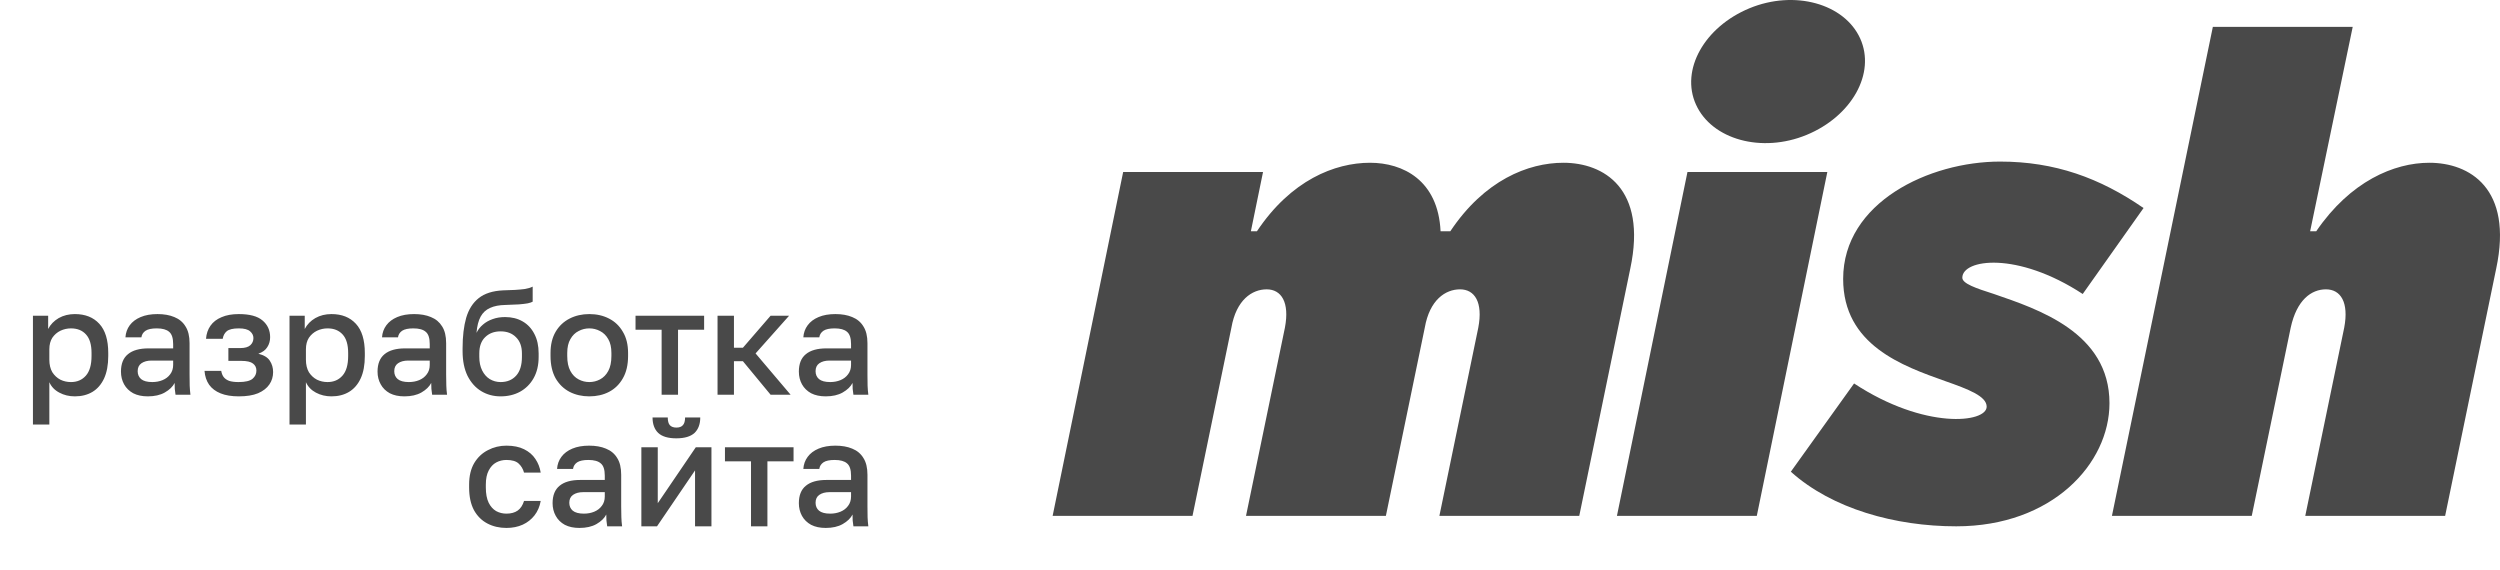
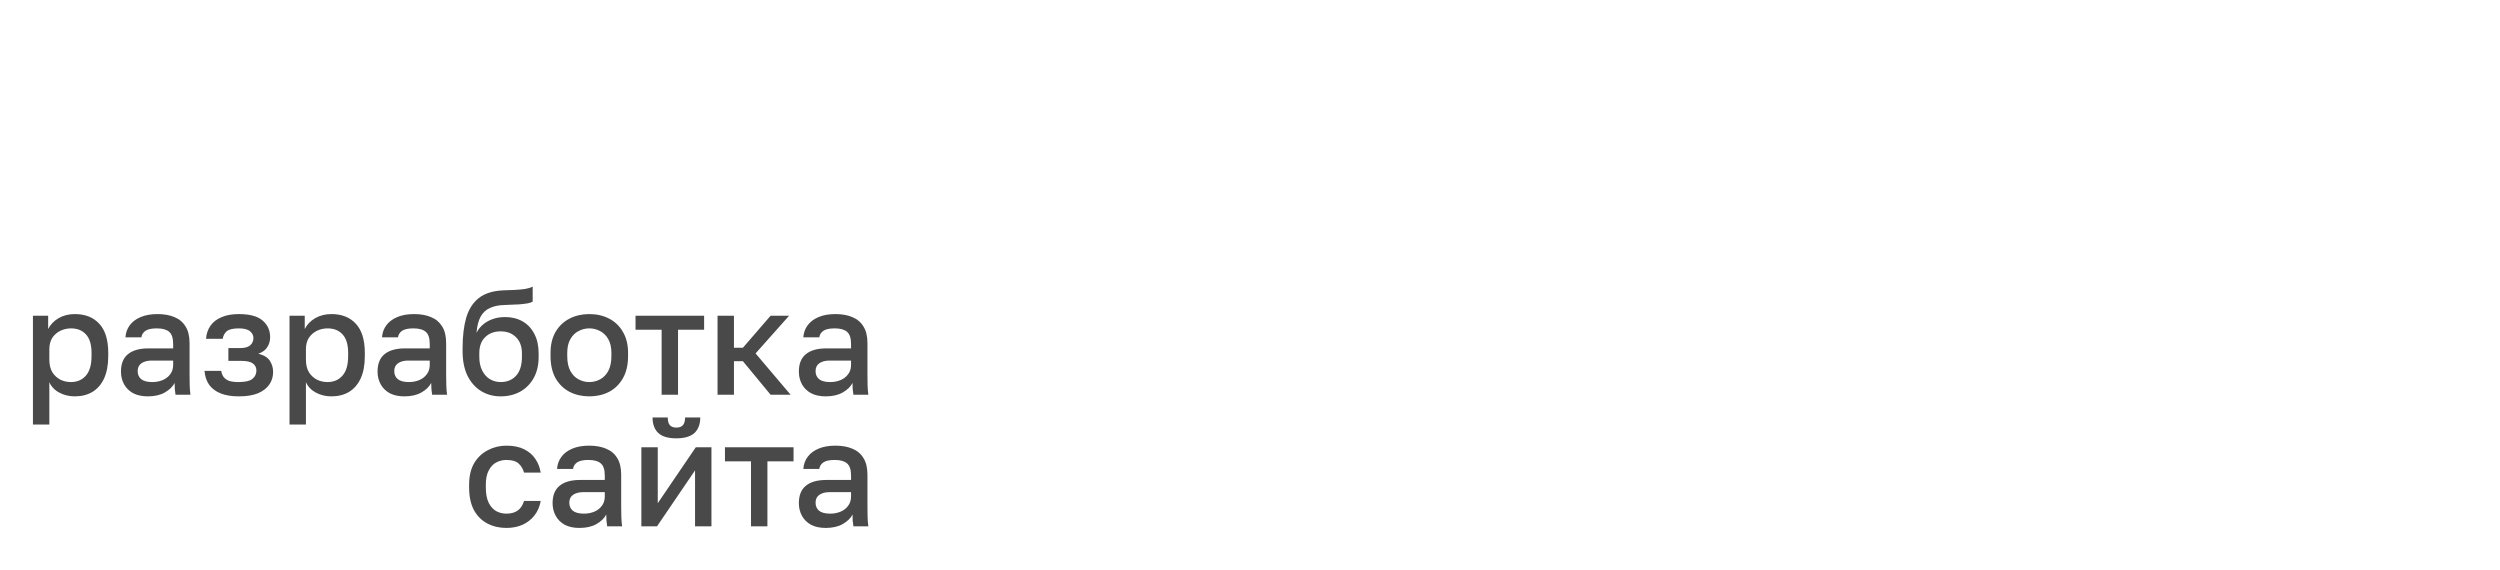
<svg xmlns="http://www.w3.org/2000/svg" width="57" height="13" viewBox="0 0 57 13" fill="none">
  <path d="M0.751 9.68V7.198H1.098V7.501C1.152 7.396 1.233 7.314 1.339 7.252C1.448 7.191 1.57 7.161 1.706 7.161C1.942 7.161 2.128 7.234 2.264 7.382C2.4 7.529 2.468 7.751 2.468 8.048V8.116C2.468 8.32 2.436 8.491 2.373 8.629C2.309 8.765 2.221 8.867 2.108 8.935C1.994 9.003 1.861 9.037 1.706 9.037C1.577 9.037 1.459 9.009 1.353 8.952C1.246 8.896 1.17 8.816 1.125 8.714V9.68H0.751ZM1.618 8.711C1.759 8.711 1.872 8.662 1.958 8.565C2.044 8.467 2.087 8.318 2.087 8.116V8.048C2.087 7.858 2.045 7.717 1.961 7.626C1.878 7.533 1.763 7.487 1.618 7.487C1.534 7.487 1.454 7.505 1.377 7.541C1.302 7.578 1.241 7.631 1.193 7.701C1.148 7.771 1.125 7.859 1.125 7.963V8.201C1.125 8.314 1.148 8.41 1.193 8.487C1.241 8.561 1.302 8.618 1.377 8.657C1.451 8.693 1.532 8.711 1.618 8.711ZM3.37 9.037C3.241 9.037 3.13 9.014 3.037 8.966C2.946 8.916 2.877 8.848 2.829 8.762C2.782 8.676 2.758 8.58 2.758 8.473C2.758 8.294 2.811 8.161 2.918 8.075C3.024 7.987 3.181 7.943 3.387 7.943H3.948V7.844C3.948 7.708 3.917 7.615 3.856 7.565C3.797 7.513 3.703 7.487 3.574 7.487C3.458 7.487 3.373 7.505 3.319 7.541C3.264 7.578 3.233 7.628 3.224 7.691H2.86C2.867 7.587 2.9 7.495 2.958 7.416C3.017 7.336 3.1 7.274 3.207 7.229C3.315 7.183 3.444 7.161 3.591 7.161C3.738 7.161 3.866 7.183 3.975 7.229C4.086 7.274 4.171 7.345 4.23 7.443C4.291 7.538 4.322 7.665 4.322 7.824V8.541C4.322 8.636 4.323 8.72 4.325 8.793C4.328 8.863 4.333 8.932 4.342 9H4.002C3.995 8.948 3.99 8.904 3.985 8.867C3.983 8.831 3.982 8.786 3.982 8.731C3.939 8.815 3.864 8.888 3.757 8.949C3.653 9.008 3.524 9.037 3.37 9.037ZM3.472 8.711C3.558 8.711 3.636 8.696 3.706 8.667C3.779 8.637 3.837 8.593 3.88 8.534C3.925 8.475 3.948 8.404 3.948 8.32V8.221H3.455C3.36 8.221 3.283 8.242 3.224 8.283C3.167 8.323 3.139 8.383 3.139 8.463C3.139 8.538 3.165 8.598 3.217 8.643C3.271 8.688 3.356 8.711 3.472 8.711ZM5.445 9.037C5.282 9.037 5.143 9.015 5.03 8.969C4.917 8.924 4.83 8.858 4.768 8.772C4.707 8.684 4.672 8.578 4.663 8.456H5.044C5.053 8.51 5.071 8.557 5.098 8.595C5.128 8.634 5.17 8.663 5.224 8.684C5.281 8.702 5.352 8.711 5.438 8.711C5.592 8.711 5.699 8.686 5.758 8.636C5.817 8.586 5.846 8.524 5.846 8.449C5.846 8.381 5.82 8.328 5.768 8.289C5.718 8.249 5.63 8.228 5.503 8.228H5.207V7.936H5.479C5.583 7.936 5.659 7.914 5.707 7.871C5.754 7.828 5.778 7.774 5.778 7.708C5.778 7.649 5.753 7.598 5.703 7.555C5.653 7.51 5.567 7.487 5.445 7.487C5.313 7.487 5.222 7.509 5.17 7.552C5.12 7.595 5.089 7.652 5.078 7.725H4.697C4.706 7.609 4.74 7.51 4.799 7.426C4.858 7.342 4.942 7.277 5.051 7.232C5.159 7.184 5.291 7.161 5.445 7.161C5.692 7.161 5.872 7.209 5.986 7.307C6.101 7.404 6.159 7.531 6.159 7.688C6.159 7.774 6.137 7.85 6.094 7.915C6.054 7.981 5.986 8.031 5.89 8.065C6.017 8.097 6.105 8.15 6.152 8.225C6.202 8.3 6.227 8.386 6.227 8.483C6.227 8.587 6.199 8.682 6.142 8.765C6.085 8.849 5.999 8.916 5.884 8.966C5.768 9.014 5.622 9.037 5.445 9.037ZM6.601 9.68V7.198H6.948V7.501C7.003 7.396 7.083 7.314 7.19 7.252C7.298 7.191 7.421 7.161 7.557 7.161C7.793 7.161 7.978 7.234 8.114 7.382C8.25 7.529 8.318 7.751 8.318 8.048V8.116C8.318 8.32 8.287 8.491 8.223 8.629C8.16 8.765 8.071 8.867 7.958 8.935C7.845 9.003 7.711 9.037 7.557 9.037C7.428 9.037 7.31 9.009 7.203 8.952C7.097 8.896 7.021 8.816 6.975 8.714V9.68H6.601ZM7.468 8.711C7.609 8.711 7.722 8.662 7.808 8.565C7.895 8.467 7.938 8.318 7.938 8.116V8.048C7.938 7.858 7.896 7.717 7.812 7.626C7.728 7.533 7.614 7.487 7.468 7.487C7.385 7.487 7.304 7.505 7.227 7.541C7.152 7.578 7.091 7.631 7.043 7.701C6.998 7.771 6.975 7.859 6.975 7.963V8.201C6.975 8.314 6.998 8.41 7.043 8.487C7.091 8.561 7.152 8.618 7.227 8.657C7.302 8.693 7.382 8.711 7.468 8.711ZM9.22 9.037C9.091 9.037 8.98 9.014 8.887 8.966C8.796 8.916 8.727 8.848 8.68 8.762C8.632 8.676 8.608 8.58 8.608 8.473C8.608 8.294 8.662 8.161 8.768 8.075C8.875 7.987 9.031 7.943 9.237 7.943H9.798V7.844C9.798 7.708 9.768 7.615 9.706 7.565C9.648 7.513 9.553 7.487 9.424 7.487C9.309 7.487 9.224 7.505 9.169 7.541C9.115 7.578 9.083 7.628 9.074 7.691H8.71C8.717 7.587 8.75 7.495 8.809 7.416C8.868 7.336 8.951 7.274 9.057 7.229C9.166 7.183 9.294 7.161 9.441 7.161C9.589 7.161 9.717 7.183 9.825 7.229C9.937 7.274 10.021 7.345 10.081 7.443C10.142 7.538 10.172 7.665 10.172 7.824V8.541C10.172 8.636 10.173 8.72 10.176 8.793C10.178 8.863 10.184 8.932 10.193 9H9.853C9.846 8.948 9.84 8.904 9.836 8.867C9.833 8.831 9.832 8.786 9.832 8.731C9.789 8.815 9.714 8.888 9.608 8.949C9.504 9.008 9.374 9.037 9.22 9.037ZM9.322 8.711C9.408 8.711 9.487 8.696 9.557 8.667C9.629 8.637 9.687 8.593 9.73 8.534C9.776 8.475 9.798 8.404 9.798 8.32V8.221H9.305C9.21 8.221 9.133 8.242 9.074 8.283C9.017 8.323 8.989 8.383 8.989 8.463C8.989 8.538 9.015 8.598 9.067 8.643C9.122 8.688 9.207 8.711 9.322 8.711ZM11.414 9.037C11.251 9.037 11.104 8.998 10.972 8.918C10.841 8.839 10.737 8.722 10.659 8.568C10.585 8.414 10.547 8.227 10.547 8.007V7.939C10.547 7.667 10.575 7.436 10.629 7.246C10.686 7.053 10.781 6.903 10.915 6.797C11.05 6.69 11.236 6.631 11.472 6.62C11.567 6.615 11.657 6.612 11.741 6.61C11.825 6.605 11.9 6.598 11.969 6.589C12.037 6.578 12.095 6.56 12.145 6.535V6.878C12.123 6.892 12.085 6.904 12.033 6.916C11.983 6.925 11.916 6.933 11.832 6.94C11.749 6.944 11.646 6.949 11.523 6.953C11.383 6.955 11.266 6.978 11.173 7.021C11.08 7.062 11.009 7.128 10.959 7.218C10.909 7.309 10.877 7.433 10.864 7.589C10.9 7.516 10.948 7.454 11.01 7.402C11.071 7.348 11.145 7.306 11.231 7.276C11.317 7.244 11.412 7.229 11.516 7.229C11.666 7.229 11.799 7.261 11.914 7.327C12.03 7.393 12.119 7.488 12.183 7.613C12.248 7.735 12.281 7.884 12.281 8.058V8.136C12.281 8.325 12.243 8.487 12.166 8.623C12.091 8.756 11.988 8.859 11.856 8.932C11.727 9.002 11.58 9.037 11.414 9.037ZM11.414 8.711C11.562 8.711 11.68 8.662 11.768 8.565C11.856 8.467 11.9 8.325 11.9 8.136V8.058C11.9 7.9 11.855 7.776 11.764 7.688C11.676 7.599 11.559 7.555 11.414 7.555C11.269 7.555 11.151 7.599 11.061 7.688C10.972 7.774 10.928 7.897 10.928 8.058V8.136C10.928 8.257 10.95 8.36 10.993 8.446C11.036 8.532 11.094 8.598 11.166 8.643C11.241 8.688 11.324 8.711 11.414 8.711ZM13.436 9.037C13.271 9.037 13.121 9.003 12.988 8.935C12.854 8.865 12.747 8.762 12.668 8.626C12.591 8.488 12.552 8.318 12.552 8.116V8.048C12.552 7.858 12.591 7.697 12.668 7.565C12.747 7.431 12.854 7.331 12.988 7.263C13.121 7.195 13.271 7.161 13.436 7.161C13.604 7.161 13.754 7.195 13.885 7.263C14.019 7.331 14.124 7.431 14.201 7.565C14.281 7.697 14.32 7.858 14.32 8.048V8.116C14.32 8.318 14.281 8.488 14.201 8.626C14.124 8.762 14.019 8.865 13.885 8.935C13.754 9.003 13.604 9.037 13.436 9.037ZM13.436 8.711C13.523 8.711 13.604 8.691 13.681 8.65C13.758 8.609 13.821 8.546 13.868 8.459C13.916 8.371 13.94 8.257 13.94 8.116V8.048C13.94 7.919 13.916 7.813 13.868 7.732C13.821 7.648 13.758 7.587 13.681 7.548C13.604 7.507 13.523 7.487 13.436 7.487C13.35 7.487 13.269 7.507 13.192 7.548C13.114 7.587 13.052 7.648 13.005 7.732C12.957 7.813 12.933 7.919 12.933 8.048V8.116C12.933 8.257 12.957 8.371 13.005 8.459C13.052 8.546 13.114 8.609 13.192 8.65C13.269 8.691 13.35 8.711 13.436 8.711ZM15.085 9V7.518H14.49V7.198H16.054V7.518H15.459V9H15.085ZM16.36 9V7.198H16.734V7.929H16.938L17.57 7.198H17.992L17.227 8.058L18.026 9H17.57L16.938 8.235H16.734V9H16.36ZM18.826 9.037C18.697 9.037 18.586 9.014 18.493 8.966C18.402 8.916 18.333 8.848 18.285 8.762C18.238 8.676 18.214 8.58 18.214 8.473C18.214 8.294 18.267 8.161 18.374 8.075C18.48 7.987 18.637 7.943 18.843 7.943H19.404V7.844C19.404 7.708 19.373 7.615 19.312 7.565C19.253 7.513 19.159 7.487 19.03 7.487C18.914 7.487 18.829 7.505 18.775 7.541C18.721 7.578 18.689 7.628 18.68 7.691H18.316C18.323 7.587 18.356 7.495 18.415 7.416C18.474 7.336 18.556 7.274 18.663 7.229C18.771 7.183 18.9 7.161 19.047 7.161C19.194 7.161 19.322 7.183 19.431 7.229C19.542 7.274 19.627 7.345 19.686 7.443C19.747 7.538 19.778 7.665 19.778 7.824V8.541C19.778 8.636 19.779 8.72 19.781 8.793C19.784 8.863 19.789 8.932 19.798 9H19.458C19.451 8.948 19.446 8.904 19.441 8.867C19.439 8.831 19.438 8.786 19.438 8.731C19.395 8.815 19.32 8.888 19.213 8.949C19.109 9.008 18.98 9.037 18.826 9.037ZM18.928 8.711C19.014 8.711 19.092 8.696 19.163 8.667C19.235 8.637 19.293 8.593 19.336 8.534C19.381 8.475 19.404 8.404 19.404 8.32V8.221H18.911C18.816 8.221 18.739 8.242 18.68 8.283C18.623 8.323 18.595 8.383 18.595 8.463C18.595 8.538 18.621 8.598 18.673 8.643C18.727 8.688 18.812 8.711 18.928 8.711ZM11.546 12.037C11.385 12.037 11.24 12.003 11.111 11.935C10.982 11.867 10.88 11.765 10.805 11.629C10.733 11.493 10.696 11.322 10.696 11.116V11.048C10.696 10.853 10.735 10.69 10.812 10.558C10.891 10.427 10.996 10.328 11.125 10.263C11.254 10.195 11.395 10.161 11.546 10.161C11.705 10.161 11.839 10.188 11.948 10.242C12.059 10.297 12.145 10.37 12.206 10.463C12.269 10.556 12.31 10.66 12.328 10.776H11.948C11.925 10.692 11.884 10.623 11.825 10.569C11.766 10.514 11.673 10.487 11.546 10.487C11.463 10.487 11.384 10.506 11.312 10.545C11.242 10.583 11.185 10.645 11.142 10.728C11.099 10.81 11.077 10.916 11.077 11.048V11.116C11.077 11.259 11.099 11.374 11.142 11.463C11.185 11.549 11.242 11.612 11.312 11.653C11.384 11.692 11.463 11.711 11.546 11.711C11.653 11.711 11.739 11.687 11.805 11.64C11.87 11.592 11.918 11.52 11.948 11.422H12.328C12.306 11.549 12.258 11.659 12.186 11.752C12.115 11.842 12.026 11.913 11.917 11.963C11.808 12.012 11.685 12.037 11.546 12.037ZM13.211 12.037C13.082 12.037 12.971 12.014 12.878 11.966C12.787 11.916 12.718 11.848 12.671 11.762C12.623 11.676 12.599 11.579 12.599 11.473C12.599 11.294 12.653 11.161 12.759 11.075C12.866 10.987 13.022 10.943 13.228 10.943H13.789V10.844C13.789 10.708 13.759 10.615 13.697 10.565C13.639 10.513 13.544 10.487 13.415 10.487C13.3 10.487 13.215 10.505 13.16 10.541C13.106 10.578 13.074 10.627 13.065 10.691H12.701C12.708 10.587 12.741 10.495 12.8 10.416C12.859 10.336 12.942 10.274 13.048 10.229C13.157 10.183 13.285 10.161 13.432 10.161C13.58 10.161 13.708 10.183 13.816 10.229C13.928 10.274 14.013 10.345 14.072 10.443C14.133 10.538 14.163 10.665 14.163 10.824V11.541C14.163 11.636 14.164 11.72 14.167 11.793C14.169 11.863 14.175 11.932 14.184 12H13.844C13.837 11.948 13.831 11.904 13.827 11.867C13.824 11.831 13.823 11.786 13.823 11.731C13.78 11.815 13.705 11.888 13.599 11.949C13.495 12.008 13.365 12.037 13.211 12.037ZM13.313 11.711C13.399 11.711 13.478 11.696 13.548 11.667C13.62 11.637 13.678 11.593 13.721 11.534C13.767 11.475 13.789 11.404 13.789 11.32V11.221H13.296C13.201 11.221 13.124 11.242 13.065 11.283C13.008 11.323 12.98 11.383 12.98 11.463C12.98 11.538 13.006 11.598 13.058 11.643C13.113 11.688 13.198 11.711 13.313 11.711ZM14.623 12V10.198H14.997V11.473L15.864 10.198H16.221V12H15.847V10.725L14.98 12H14.623ZM15.419 9.994C15.233 9.994 15.096 9.953 15.008 9.872C14.921 9.788 14.878 9.67 14.878 9.518H15.225C15.225 9.6 15.241 9.659 15.273 9.695C15.307 9.731 15.357 9.749 15.422 9.749C15.488 9.749 15.537 9.731 15.569 9.695C15.603 9.659 15.62 9.6 15.62 9.518H15.966C15.966 9.67 15.922 9.788 15.834 9.872C15.745 9.953 15.607 9.994 15.419 9.994ZM17.123 12V10.518H16.529V10.198H18.093V10.518H17.497V12H17.123ZM18.826 12.037C18.697 12.037 18.586 12.014 18.493 11.966C18.402 11.916 18.333 11.848 18.285 11.762C18.238 11.676 18.214 11.579 18.214 11.473C18.214 11.294 18.267 11.161 18.374 11.075C18.48 10.987 18.637 10.943 18.843 10.943H19.404V10.844C19.404 10.708 19.373 10.615 19.312 10.565C19.253 10.513 19.159 10.487 19.03 10.487C18.914 10.487 18.829 10.505 18.775 10.541C18.721 10.578 18.689 10.627 18.68 10.691H18.316C18.323 10.587 18.356 10.495 18.415 10.416C18.474 10.336 18.556 10.274 18.663 10.229C18.771 10.183 18.9 10.161 19.047 10.161C19.194 10.161 19.322 10.183 19.431 10.229C19.542 10.274 19.627 10.345 19.686 10.443C19.747 10.538 19.778 10.665 19.778 10.824V11.541C19.778 11.636 19.779 11.72 19.781 11.793C19.784 11.863 19.789 11.932 19.798 12H19.458C19.451 11.948 19.446 11.904 19.441 11.867C19.439 11.831 19.438 11.786 19.438 11.731C19.395 11.815 19.32 11.888 19.213 11.949C19.109 12.008 18.98 12.037 18.826 12.037ZM18.928 11.711C19.014 11.711 19.092 11.696 19.163 11.667C19.235 11.637 19.293 11.593 19.336 11.534C19.381 11.475 19.404 11.404 19.404 11.32V11.221H18.911C18.816 11.221 18.739 11.242 18.68 11.283C18.623 11.323 18.595 11.383 18.595 11.463C18.595 11.538 18.621 11.598 18.673 11.643C18.727 11.688 18.812 11.711 18.928 11.711Z" fill="#494949" />
-   <path fill-rule="evenodd" clip-rule="evenodd" d="M33.067 5.273C33.844 4.108 34.842 3.711 35.646 3.711C36.561 3.711 37.559 4.293 37.171 6.121L36.007 11.762H32.818L33.705 7.471C33.816 6.889 33.622 6.597 33.289 6.597C32.956 6.597 32.596 6.836 32.485 7.471L31.598 11.762L28.409 11.762L29.296 7.471C29.407 6.889 29.213 6.597 28.88 6.597C28.547 6.597 28.187 6.836 28.076 7.471L27.189 11.762H24L25.608 3.922L28.797 3.922L28.52 5.273H28.658C29.435 4.108 30.433 3.711 31.237 3.711C31.986 3.711 32.79 4.108 32.845 5.273H32.929H33.067ZM41.663 3.922L38.474 3.922L36.866 11.762H40.055L41.663 3.922ZM44.602 12C43.216 12 41.774 11.603 40.831 10.755L42.273 8.743C43.882 9.802 45.296 9.643 45.296 9.272C45.296 9.034 44.88 8.875 44.353 8.69C43.382 8.345 42.024 7.869 42.024 6.359C42.024 4.611 43.992 3.684 45.601 3.684C46.848 3.684 47.874 4.055 48.873 4.743L47.486 6.703C45.989 5.723 44.741 5.909 44.741 6.332C44.741 6.465 45.046 6.571 45.462 6.703C46.46 7.048 48.096 7.577 48.096 9.193C48.096 10.57 46.793 12 44.602 12ZM55.389 3.711C54.585 3.711 53.587 4.134 52.81 5.273H52.671L53.642 0.612L50.453 0.612L48.152 11.762H51.34L52.228 7.471C52.366 6.836 52.699 6.597 53.032 6.597C53.365 6.597 53.559 6.889 53.448 7.471L52.56 11.762H55.749L56.914 6.121C57.302 4.293 56.304 3.711 55.389 3.711ZM42.412 0.877C42.051 0.082 40.914 -0.235 39.889 0.188C38.863 0.612 38.308 1.592 38.669 2.386C39.029 3.181 40.166 3.499 41.192 3.075C42.218 2.651 42.772 1.671 42.412 0.877Z" fill="#494949" />
</svg>